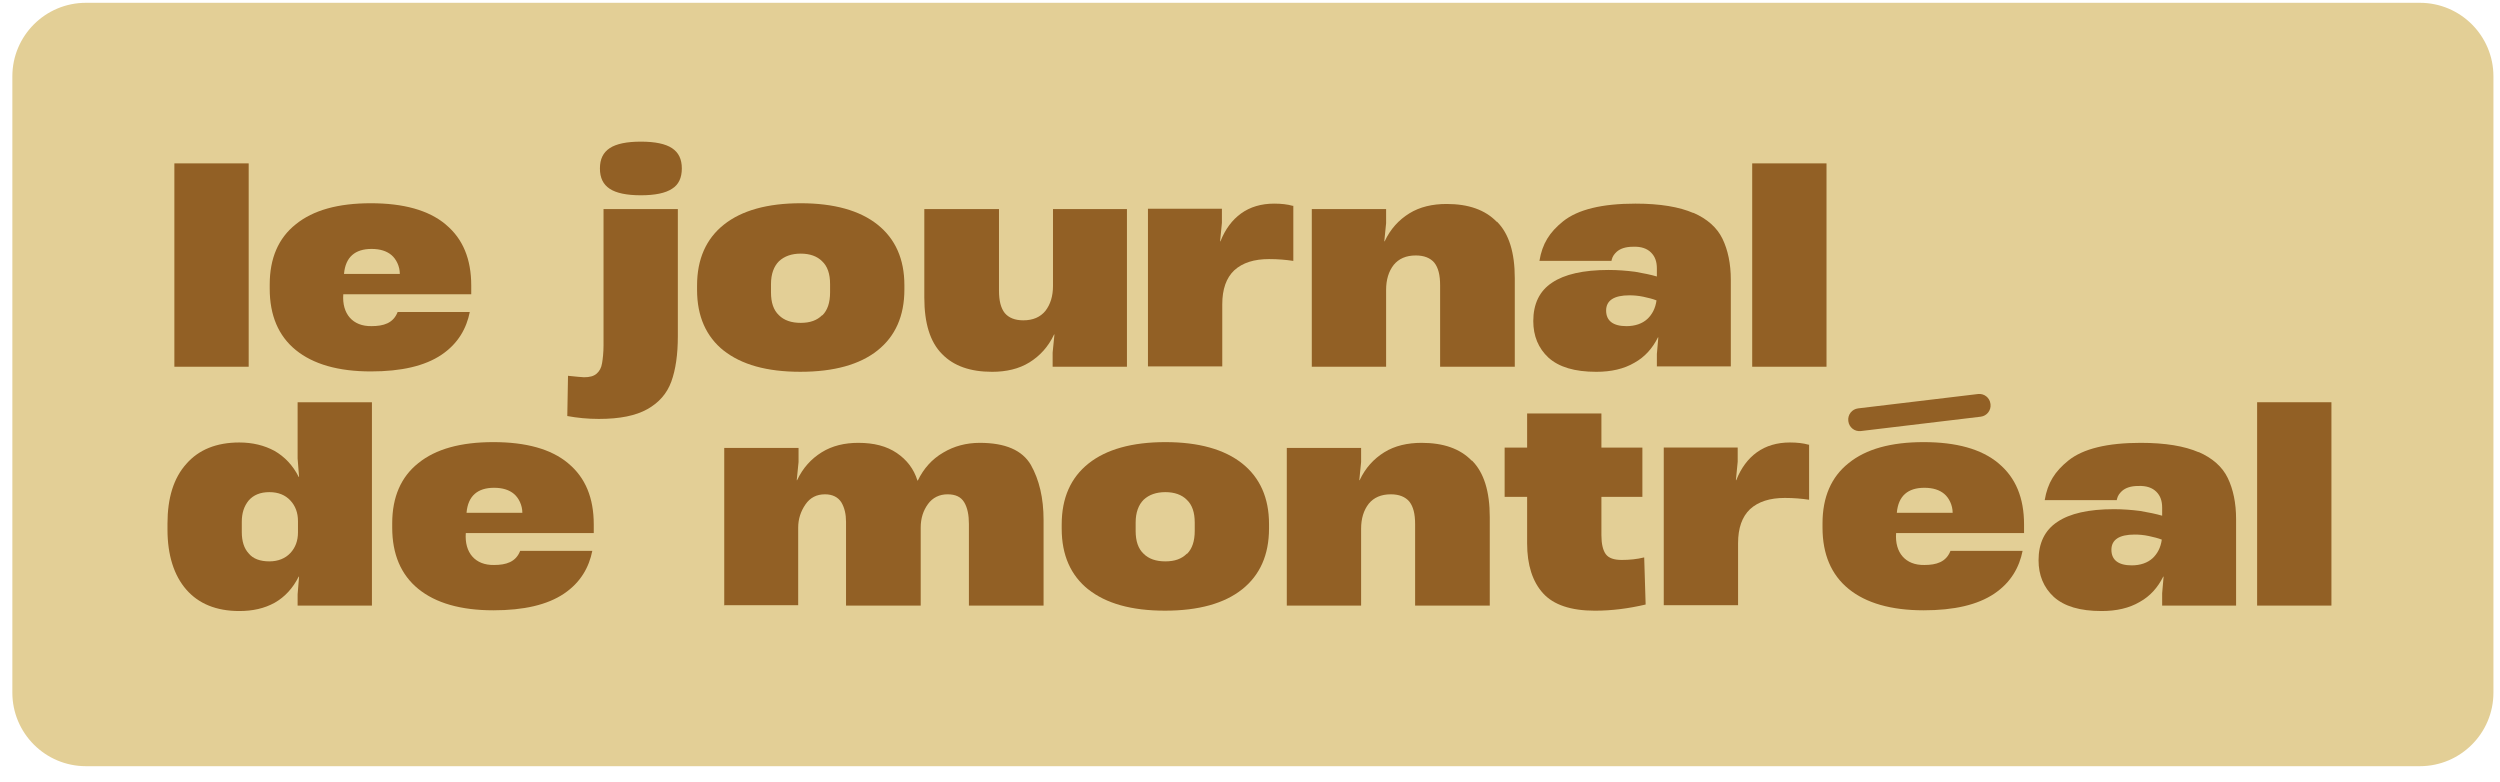
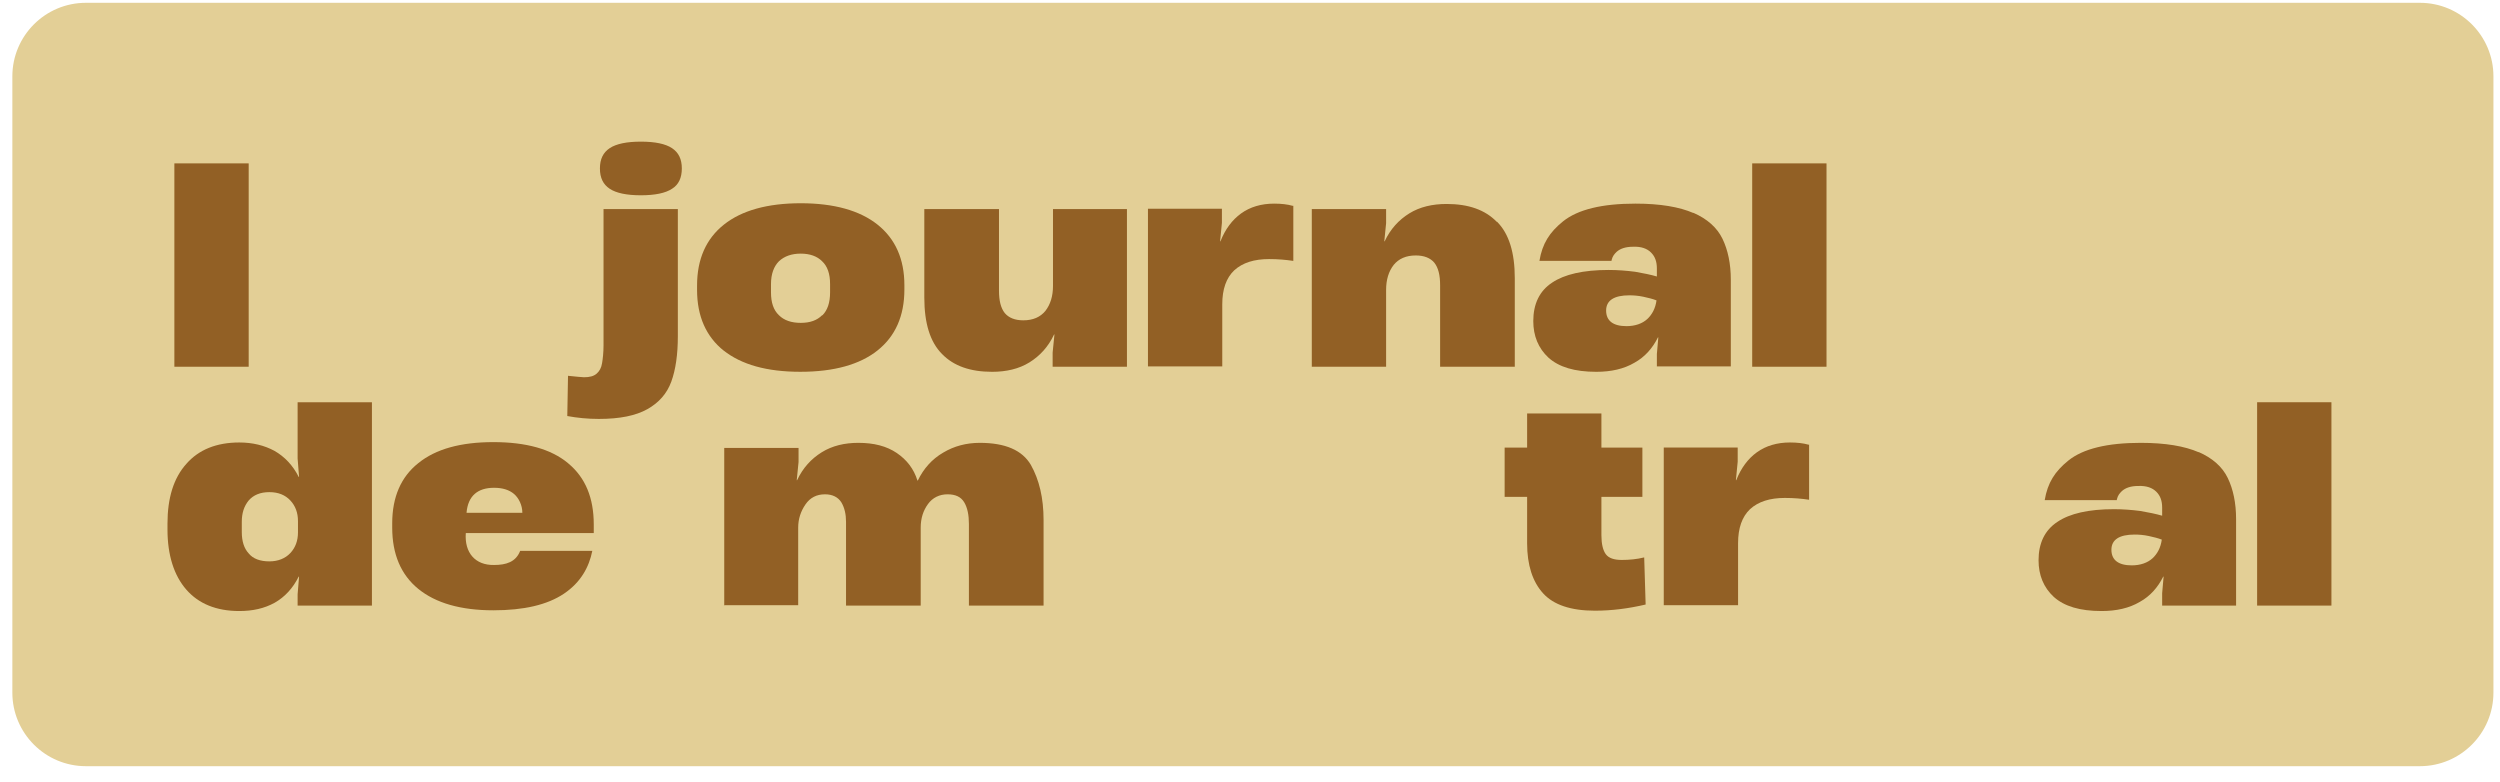
<svg xmlns="http://www.w3.org/2000/svg" width="131" height="41" viewBox="0 0 131 41" fill="none">
  <g id="Group">
    <path id="Vector" d="M126.801 0.147H4.503C2.373 0.147 0.647 1.874 0.647 4.003V36.292C0.647 38.421 2.373 40.148 4.503 40.148H126.801C128.93 40.148 130.656 38.421 130.656 36.292V4.003C130.656 1.874 128.93 0.147 126.801 0.147Z" fill="#E3CF96" />
    <g id="Group_2">
      <path id="Vector_2" d="M13.031 19.217H9.137V8.561H13.031V19.217Z" fill="#926025" />
-       <path id="Vector_3" d="M23.363 11.771C24.256 12.512 24.693 13.575 24.693 14.962V15.418H17.988C17.912 16.443 18.482 17.108 19.47 17.089C20.096 17.089 20.609 16.937 20.837 16.348H24.617C24.446 17.203 24.009 18.001 23.135 18.59C22.262 19.178 21.027 19.463 19.432 19.463C17.722 19.463 16.412 19.083 15.5 18.343C14.588 17.602 14.133 16.519 14.133 15.133V14.905C14.133 13.537 14.588 12.474 15.5 11.752C16.412 11.011 17.722 10.65 19.432 10.65C21.141 10.65 22.452 11.011 23.344 11.752L23.363 11.771ZM18.026 14.354H20.951C20.951 13.955 20.761 13.575 20.514 13.366C20.267 13.158 19.925 13.044 19.47 13.044C18.615 13.044 18.102 13.461 18.026 14.354Z" fill="#926025" />
      <path id="Vector_4" d="M29.783 24.287C30.676 25.028 31.113 26.092 31.113 27.478V27.934H24.408C24.332 28.96 24.902 29.625 25.89 29.605C26.516 29.605 27.029 29.453 27.257 28.865H31.037C30.866 29.72 30.429 30.517 29.555 31.106C28.681 31.695 27.447 31.98 25.852 31.98C24.142 31.98 22.832 31.6 21.92 30.859C21.008 30.118 20.552 29.036 20.552 27.649V27.421C20.552 26.054 21.008 24.99 21.92 24.268C22.832 23.528 24.142 23.167 25.852 23.167C27.561 23.167 28.872 23.528 29.764 24.268L29.783 24.287ZM24.446 26.87H27.371C27.371 26.472 27.181 26.092 26.934 25.883C26.687 25.674 26.345 25.56 25.89 25.56C25.035 25.56 24.522 25.978 24.446 26.87Z" fill="#926025" />
-       <path id="Vector_5" d="M104.731 24.287C105.623 25.028 106.06 26.092 106.06 27.478V27.934H99.356C99.28 28.96 99.85 29.625 100.837 29.605C101.464 29.605 101.977 29.453 102.205 28.865H105.984C105.813 29.72 105.377 30.517 104.503 31.106C103.629 31.695 102.395 31.98 100.799 31.98C99.09 31.98 97.779 31.6 96.868 30.859C95.956 30.118 95.5 29.036 95.5 27.649V27.421C95.5 26.054 95.956 24.99 96.868 24.268C97.779 23.528 99.09 23.167 100.799 23.167C102.509 23.167 103.819 23.528 104.712 24.268L104.731 24.287ZM99.394 26.87H102.319C102.319 26.472 102.129 26.092 101.882 25.883C101.635 25.674 101.293 25.56 100.837 25.56C99.982 25.56 99.47 25.978 99.394 26.87Z" fill="#926025" />
      <path id="Vector_6" d="M29.726 21.8L29.764 19.692C30.182 19.73 30.467 19.768 30.6 19.768C30.904 19.768 31.113 19.711 31.265 19.578C31.416 19.445 31.511 19.274 31.549 19.027C31.587 18.799 31.625 18.476 31.625 18.096V10.955H35.519V17.621C35.519 18.571 35.405 19.369 35.177 19.995C34.949 20.622 34.531 21.097 33.924 21.439C33.316 21.781 32.48 21.952 31.378 21.952C30.79 21.952 30.239 21.895 29.726 21.8ZM31.948 9.891C31.606 9.663 31.436 9.321 31.436 8.827C31.436 8.334 31.606 7.992 31.948 7.764C32.29 7.536 32.841 7.422 33.582 7.422C34.322 7.422 34.873 7.536 35.215 7.764C35.557 7.992 35.728 8.334 35.728 8.827C35.728 9.321 35.557 9.682 35.215 9.891C34.873 10.119 34.322 10.233 33.582 10.233C32.841 10.233 32.29 10.119 31.948 9.891Z" fill="#926025" />
      <path id="Vector_7" d="M37.931 18.381C37.001 17.64 36.526 16.576 36.526 15.19V14.962C36.526 13.575 37.001 12.512 37.931 11.771C38.862 11.03 40.211 10.65 41.958 10.65C43.705 10.65 45.054 11.03 45.984 11.771C46.915 12.512 47.39 13.575 47.39 14.943V15.171C47.39 16.557 46.915 17.621 45.984 18.362C45.054 19.102 43.705 19.482 41.939 19.482C40.172 19.482 38.843 19.102 37.912 18.362L37.931 18.381ZM43.097 16.519C43.363 16.253 43.496 15.855 43.496 15.323V14.886C43.496 14.354 43.363 13.955 43.078 13.689C42.813 13.423 42.433 13.29 41.958 13.29C41.483 13.29 41.103 13.423 40.818 13.689C40.552 13.955 40.4 14.354 40.4 14.886V15.323C40.4 15.855 40.533 16.253 40.818 16.519C41.084 16.785 41.464 16.918 41.958 16.918C42.452 16.918 42.813 16.785 43.078 16.519H43.097Z" fill="#926025" />
      <path id="Vector_8" d="M55.158 10.955H59.052V19.217H55.158V18.476L55.253 17.526H55.234C54.93 18.172 54.493 18.647 53.943 18.989C53.392 19.331 52.727 19.483 51.986 19.483C50.847 19.483 49.973 19.179 49.365 18.552C48.738 17.925 48.434 16.938 48.434 15.589V10.955H52.347V15.228C52.347 15.76 52.442 16.14 52.651 16.406C52.86 16.653 53.183 16.785 53.62 16.785C54.133 16.785 54.512 16.615 54.778 16.292C55.044 15.95 55.177 15.513 55.177 14.981V10.955H55.158Z" fill="#926025" />
      <path id="Vector_9" d="M67.77 10.784V13.671C67.39 13.614 66.972 13.576 66.497 13.576C65.719 13.576 65.111 13.766 64.674 14.165C64.256 14.564 64.047 15.152 64.047 15.95V19.198H60.153V10.936H64.028V11.677L63.933 12.645H63.952C64.199 12.018 64.56 11.525 65.035 11.183C65.51 10.841 66.098 10.67 66.763 10.67C67.143 10.67 67.466 10.708 67.732 10.784H67.77Z" fill="#926025" />
      <path id="Vector_10" d="M78.444 11.619C79.071 12.246 79.375 13.234 79.375 14.582V19.216H75.462V14.943C75.462 14.411 75.367 14.031 75.158 13.765C74.949 13.518 74.626 13.386 74.189 13.386C73.677 13.386 73.297 13.556 73.031 13.879C72.765 14.221 72.632 14.658 72.632 15.19V19.216H68.738V10.954H72.632V11.695L72.537 12.645H72.556C72.86 11.999 73.297 11.524 73.847 11.182C74.398 10.84 75.063 10.688 75.804 10.688C76.943 10.688 77.817 10.992 78.425 11.619H78.444Z" fill="#926025" />
      <path id="Vector_11" d="M95.709 19.217H91.815V8.561H95.709V19.217Z" fill="#926025" />
      <path id="Vector_12" d="M15.595 21.078H19.489V31.733H15.595V31.144L15.671 30.214H15.652C15.348 30.821 14.93 31.277 14.398 31.581C13.848 31.885 13.24 32.018 12.537 32.018C11.341 32.018 10.41 31.638 9.764 30.897C9.118 30.157 8.776 29.093 8.776 27.744V27.441C8.776 26.092 9.099 25.047 9.764 24.307C10.41 23.566 11.341 23.186 12.537 23.186C13.24 23.186 13.848 23.338 14.379 23.623C14.911 23.927 15.348 24.383 15.652 24.991H15.671L15.595 24.022V21.059V21.078ZM15.215 28.979C15.481 28.694 15.614 28.333 15.614 27.896V27.308C15.614 26.871 15.481 26.51 15.215 26.225C14.949 25.94 14.588 25.788 14.114 25.788C13.639 25.788 13.278 25.94 13.031 26.225C12.784 26.529 12.67 26.89 12.67 27.346V27.878C12.67 28.352 12.784 28.732 13.031 28.998C13.259 29.283 13.639 29.416 14.114 29.416C14.569 29.416 14.949 29.264 15.215 28.979Z" fill="#926025" />
      <path id="Vector_13" d="M37.95 31.733V23.471H41.844V24.212L41.749 25.162H41.768C42.072 24.516 42.509 24.041 43.059 23.699C43.61 23.357 44.256 23.205 44.978 23.205C45.794 23.205 46.459 23.376 46.991 23.737C47.523 24.098 47.884 24.573 48.074 25.181H48.093C48.397 24.554 48.833 24.06 49.422 23.718C49.992 23.376 50.638 23.205 51.34 23.205C52.67 23.205 53.563 23.585 54.019 24.364C54.455 25.143 54.683 26.092 54.683 27.251V31.733H50.771V27.46C50.771 26.985 50.695 26.605 50.524 26.32C50.353 26.035 50.068 25.902 49.65 25.902C49.232 25.902 48.871 26.073 48.624 26.415C48.377 26.757 48.245 27.156 48.245 27.65V31.733H44.332V27.346C44.332 26.947 44.256 26.605 44.085 26.32C43.914 26.054 43.629 25.902 43.23 25.902C42.794 25.902 42.452 26.073 42.205 26.434C41.958 26.795 41.825 27.194 41.825 27.65V31.714H37.931L37.95 31.733Z" fill="#926025" />
-       <path id="Vector_14" d="M57.039 30.897C56.108 30.156 55.633 29.093 55.633 27.706V27.478C55.633 26.092 56.108 25.028 57.039 24.287C57.969 23.547 59.318 23.167 61.065 23.167C62.812 23.167 64.161 23.547 65.092 24.287C66.022 25.028 66.497 26.092 66.497 27.459V27.687C66.497 29.074 66.022 30.137 65.092 30.878C64.161 31.619 62.812 31.999 61.046 31.999C59.28 31.999 57.95 31.619 57.02 30.878L57.039 30.897ZM62.205 29.017C62.471 28.751 62.604 28.352 62.604 27.82V27.383C62.604 26.852 62.471 26.453 62.186 26.187C61.92 25.921 61.54 25.788 61.065 25.788C60.59 25.788 60.211 25.921 59.926 26.187C59.66 26.453 59.508 26.852 59.508 27.383V27.82C59.508 28.352 59.641 28.751 59.926 29.017C60.191 29.283 60.571 29.416 61.065 29.416C61.559 29.416 61.92 29.283 62.186 29.017H62.205Z" fill="#926025" />
-       <path id="Vector_15" d="M77.134 24.136C77.76 24.763 78.064 25.75 78.064 27.099V31.733H74.152V27.46C74.152 26.928 74.057 26.548 73.848 26.282C73.639 26.035 73.316 25.902 72.879 25.902C72.366 25.902 71.986 26.073 71.721 26.396C71.455 26.738 71.322 27.175 71.322 27.707V31.733H67.428V23.471H71.322V24.212L71.227 25.162H71.246C71.549 24.516 71.986 24.041 72.537 23.699C73.088 23.357 73.753 23.205 74.493 23.205C75.633 23.205 76.507 23.509 77.115 24.136H77.134Z" fill="#926025" />
      <path id="Vector_16" d="M86.231 31.677C85.339 31.886 84.465 32 83.572 32C82.319 32 81.407 31.696 80.856 31.088C80.305 30.48 80.021 29.607 80.021 28.467V26.036H78.843V23.453H80.021V21.667H83.914V23.453H86.061V26.036H83.914V28.049C83.914 28.486 83.99 28.828 84.142 29.037C84.294 29.246 84.579 29.341 84.978 29.341C85.377 29.341 85.776 29.303 86.156 29.208L86.231 31.658V31.677Z" fill="#926025" />
      <path id="Vector_17" d="M94.797 23.3V26.187C94.417 26.13 93.999 26.092 93.525 26.092C92.746 26.092 92.138 26.282 91.701 26.681C91.284 27.08 91.075 27.669 91.075 28.466V31.714H87.181V23.452H91.055V24.193L90.961 25.161H90.98C91.227 24.535 91.587 24.041 92.062 23.699C92.537 23.357 93.126 23.186 93.791 23.186C94.171 23.186 94.493 23.224 94.759 23.3H94.797Z" fill="#926025" />
      <path id="Vector_18" d="M122.167 31.733H118.273V21.077H122.167V31.733Z" fill="#926025" />
      <path id="Vector_19" d="M88.72 11.145C89.46 11.468 89.973 11.924 90.258 12.512C90.543 13.101 90.695 13.823 90.695 14.659V19.198H86.82V18.552L86.896 17.678H86.877C86.592 18.248 86.194 18.704 85.643 19.008C85.092 19.331 84.427 19.483 83.648 19.483C82.509 19.483 81.692 19.236 81.141 18.742C80.609 18.248 80.344 17.602 80.344 16.824C80.344 15.931 80.666 15.247 81.331 14.81C81.977 14.374 82.965 14.146 84.294 14.146C84.769 14.146 85.244 14.184 85.681 14.241C86.118 14.317 86.497 14.393 86.82 14.488V14.07C86.82 13.709 86.725 13.443 86.516 13.234C86.307 13.025 86.004 12.911 85.567 12.93C85.187 12.93 84.902 13.025 84.712 13.196C84.598 13.31 84.503 13.405 84.446 13.633V13.671H80.666C80.818 12.759 81.198 12.17 81.901 11.601C82.68 10.974 83.952 10.67 85.7 10.67C86.991 10.67 87.998 10.841 88.739 11.164L88.72 11.145ZM86.307 16.729C86.573 16.482 86.744 16.159 86.801 15.741C86.611 15.665 86.383 15.608 86.118 15.551C85.852 15.494 85.605 15.475 85.377 15.475C84.579 15.475 84.161 15.741 84.161 16.273C84.161 16.805 84.522 17.09 85.225 17.09C85.681 17.09 86.061 16.957 86.326 16.71L86.307 16.729Z" fill="#926025" />
      <path id="Vector_20" d="M115.196 23.68C115.937 24.003 116.45 24.459 116.735 25.048C117.019 25.637 117.171 26.358 117.171 27.194V31.733H113.297V31.088L113.373 30.214H113.354C113.069 30.784 112.67 31.239 112.119 31.543C111.568 31.866 110.904 32.018 110.125 32.018C108.985 32.018 108.169 31.771 107.618 31.277C107.086 30.784 106.82 30.138 106.82 29.359C106.82 28.466 107.143 27.783 107.808 27.346C108.453 26.909 109.441 26.681 110.771 26.681C111.246 26.681 111.72 26.719 112.157 26.776C112.594 26.852 112.974 26.928 113.297 27.023V26.605C113.297 26.244 113.202 25.978 112.993 25.769C112.784 25.561 112.48 25.447 112.043 25.465C111.663 25.465 111.378 25.561 111.189 25.731C111.075 25.845 110.98 25.94 110.923 26.168V26.206H107.143C107.295 25.295 107.675 24.706 108.378 24.136C109.156 23.509 110.429 23.205 112.176 23.205C113.468 23.205 114.474 23.376 115.215 23.699L115.196 23.68ZM112.784 29.264C113.05 29.017 113.221 28.694 113.278 28.276C113.088 28.201 112.86 28.144 112.594 28.087C112.328 28.03 112.081 28.011 111.853 28.011C111.056 28.011 110.638 28.276 110.638 28.808C110.638 29.34 110.999 29.625 111.701 29.625C112.157 29.625 112.537 29.492 112.803 29.245L112.784 29.264Z" fill="#926025" />
-       <path id="Vector_21" d="M97.508 22.587L103.788 21.835C104.111 21.796 104.341 21.503 104.303 21.18L104.3 21.161C104.262 20.838 103.969 20.608 103.646 20.647L97.366 21.399C97.043 21.438 96.812 21.731 96.851 22.054L96.853 22.073C96.892 22.395 97.185 22.626 97.508 22.587Z" fill="#926025" />
    </g>
  </g>
</svg>